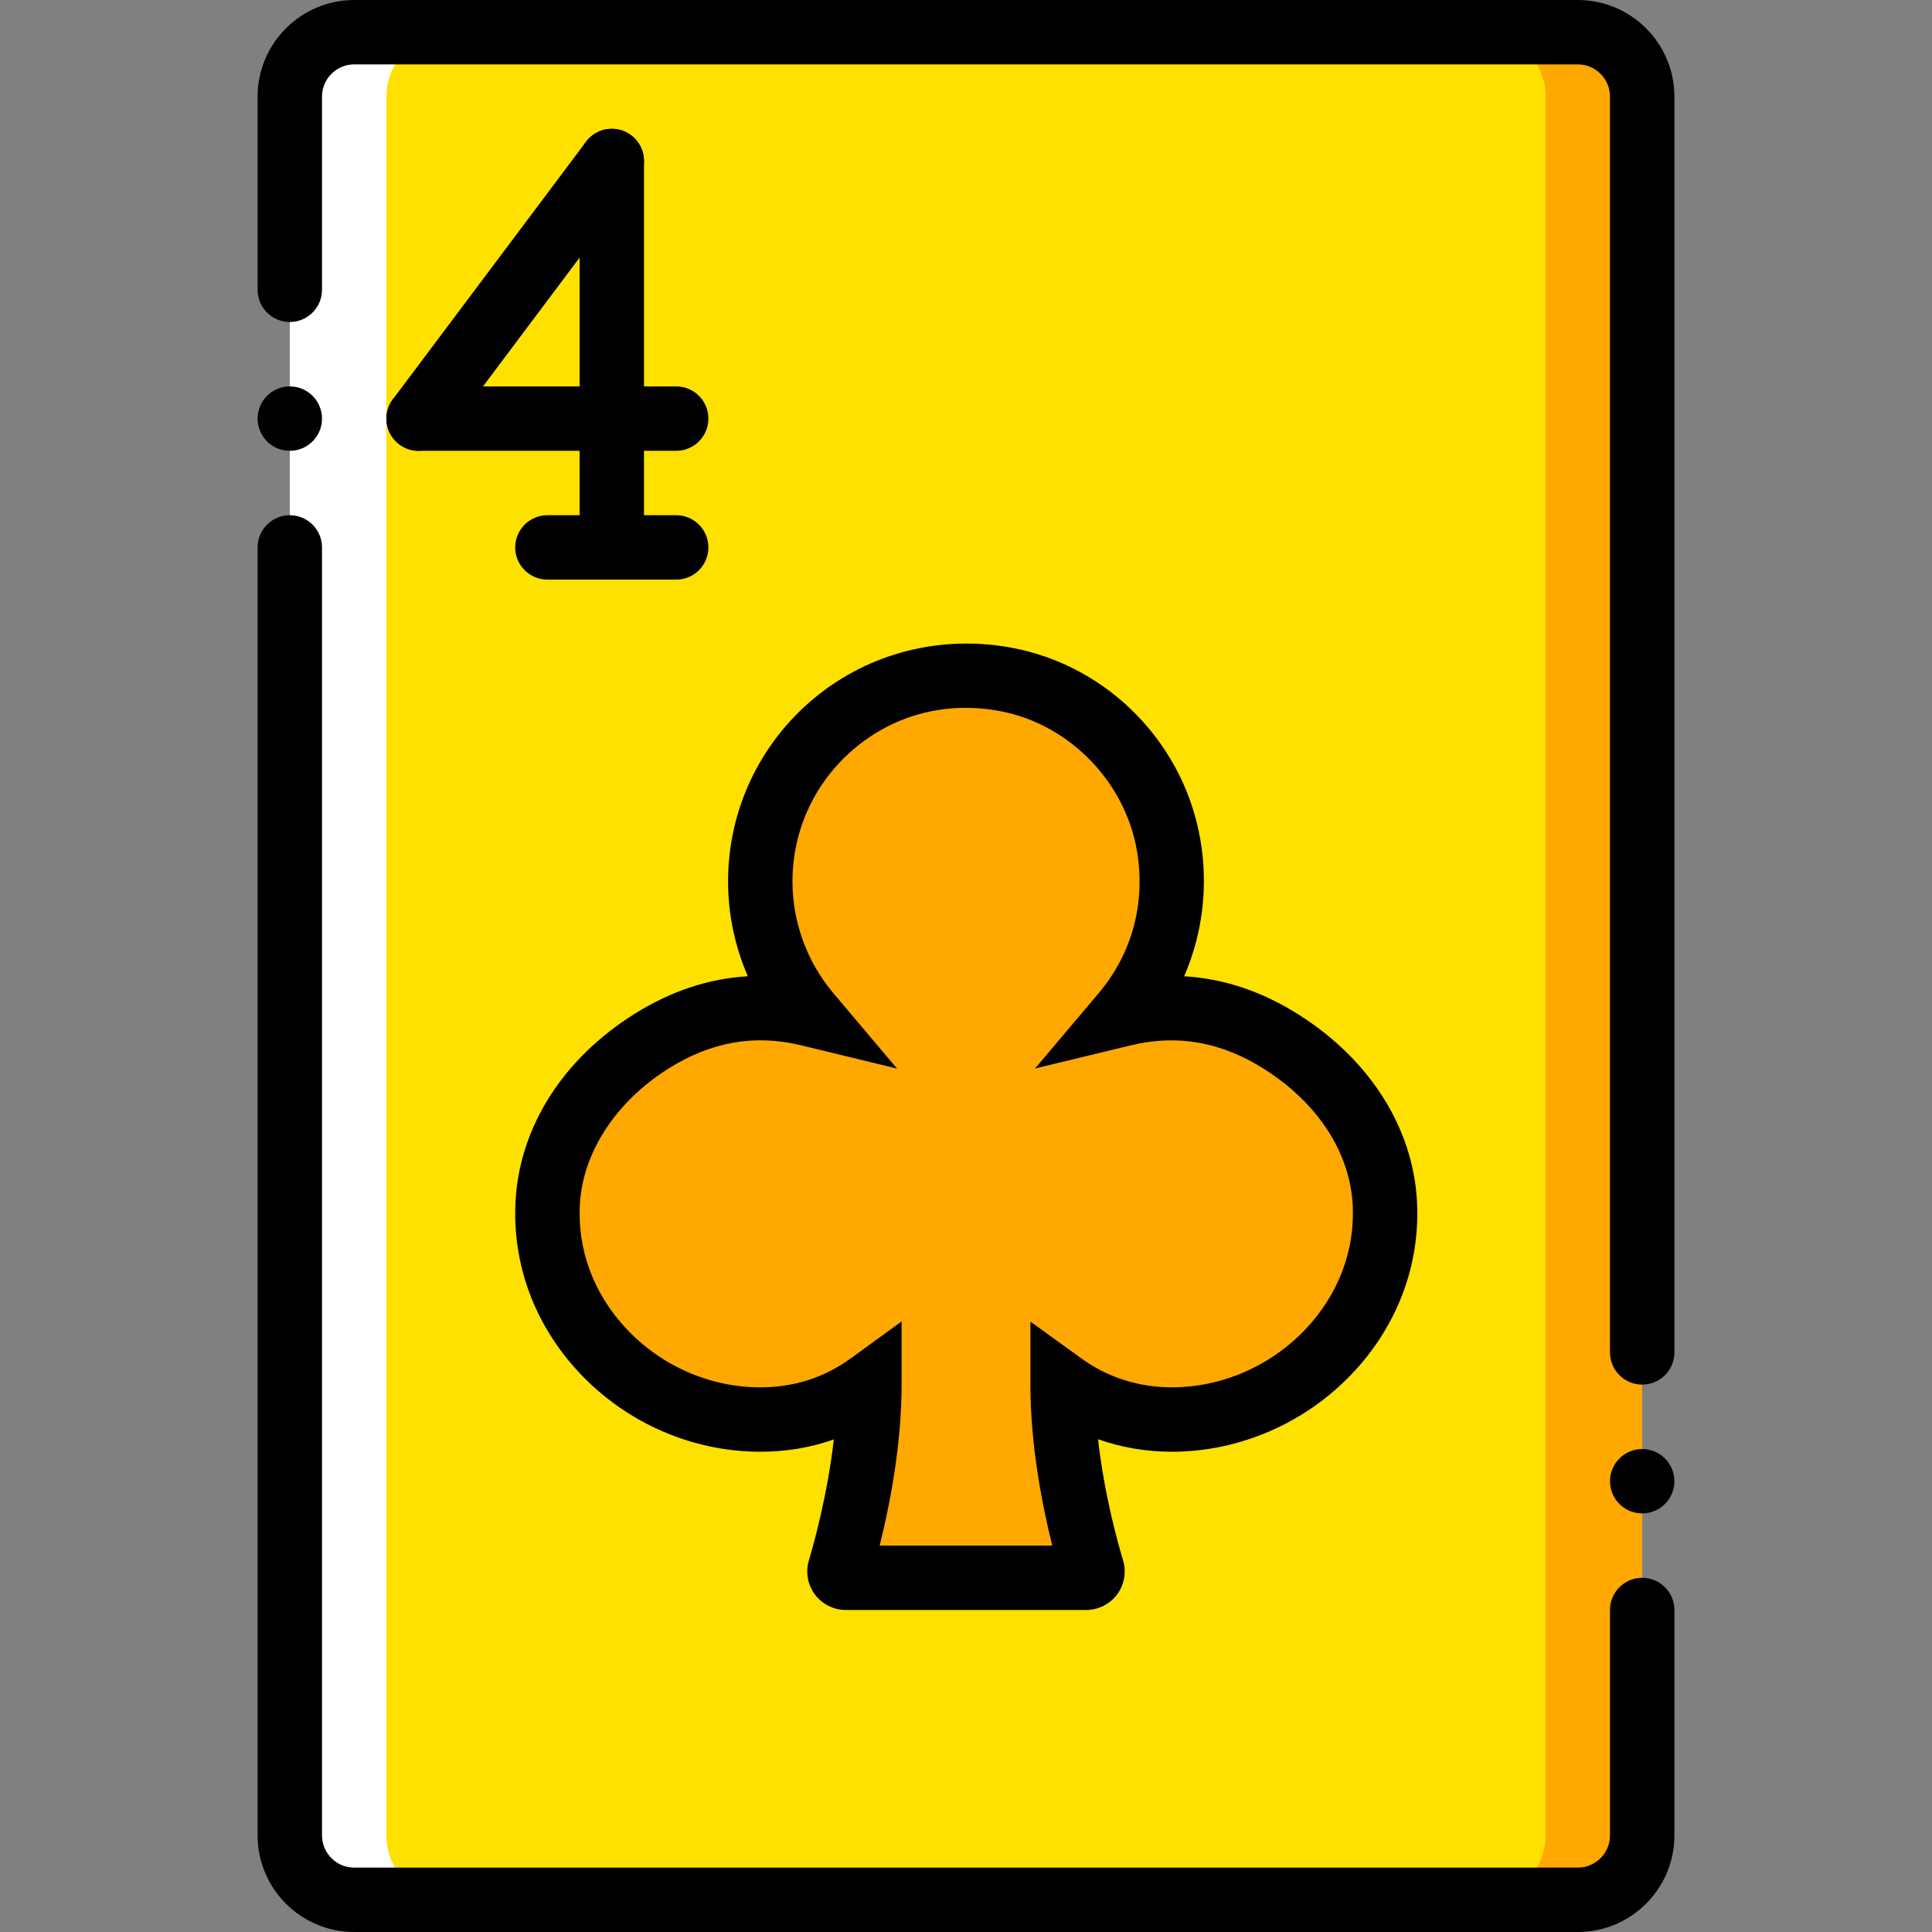
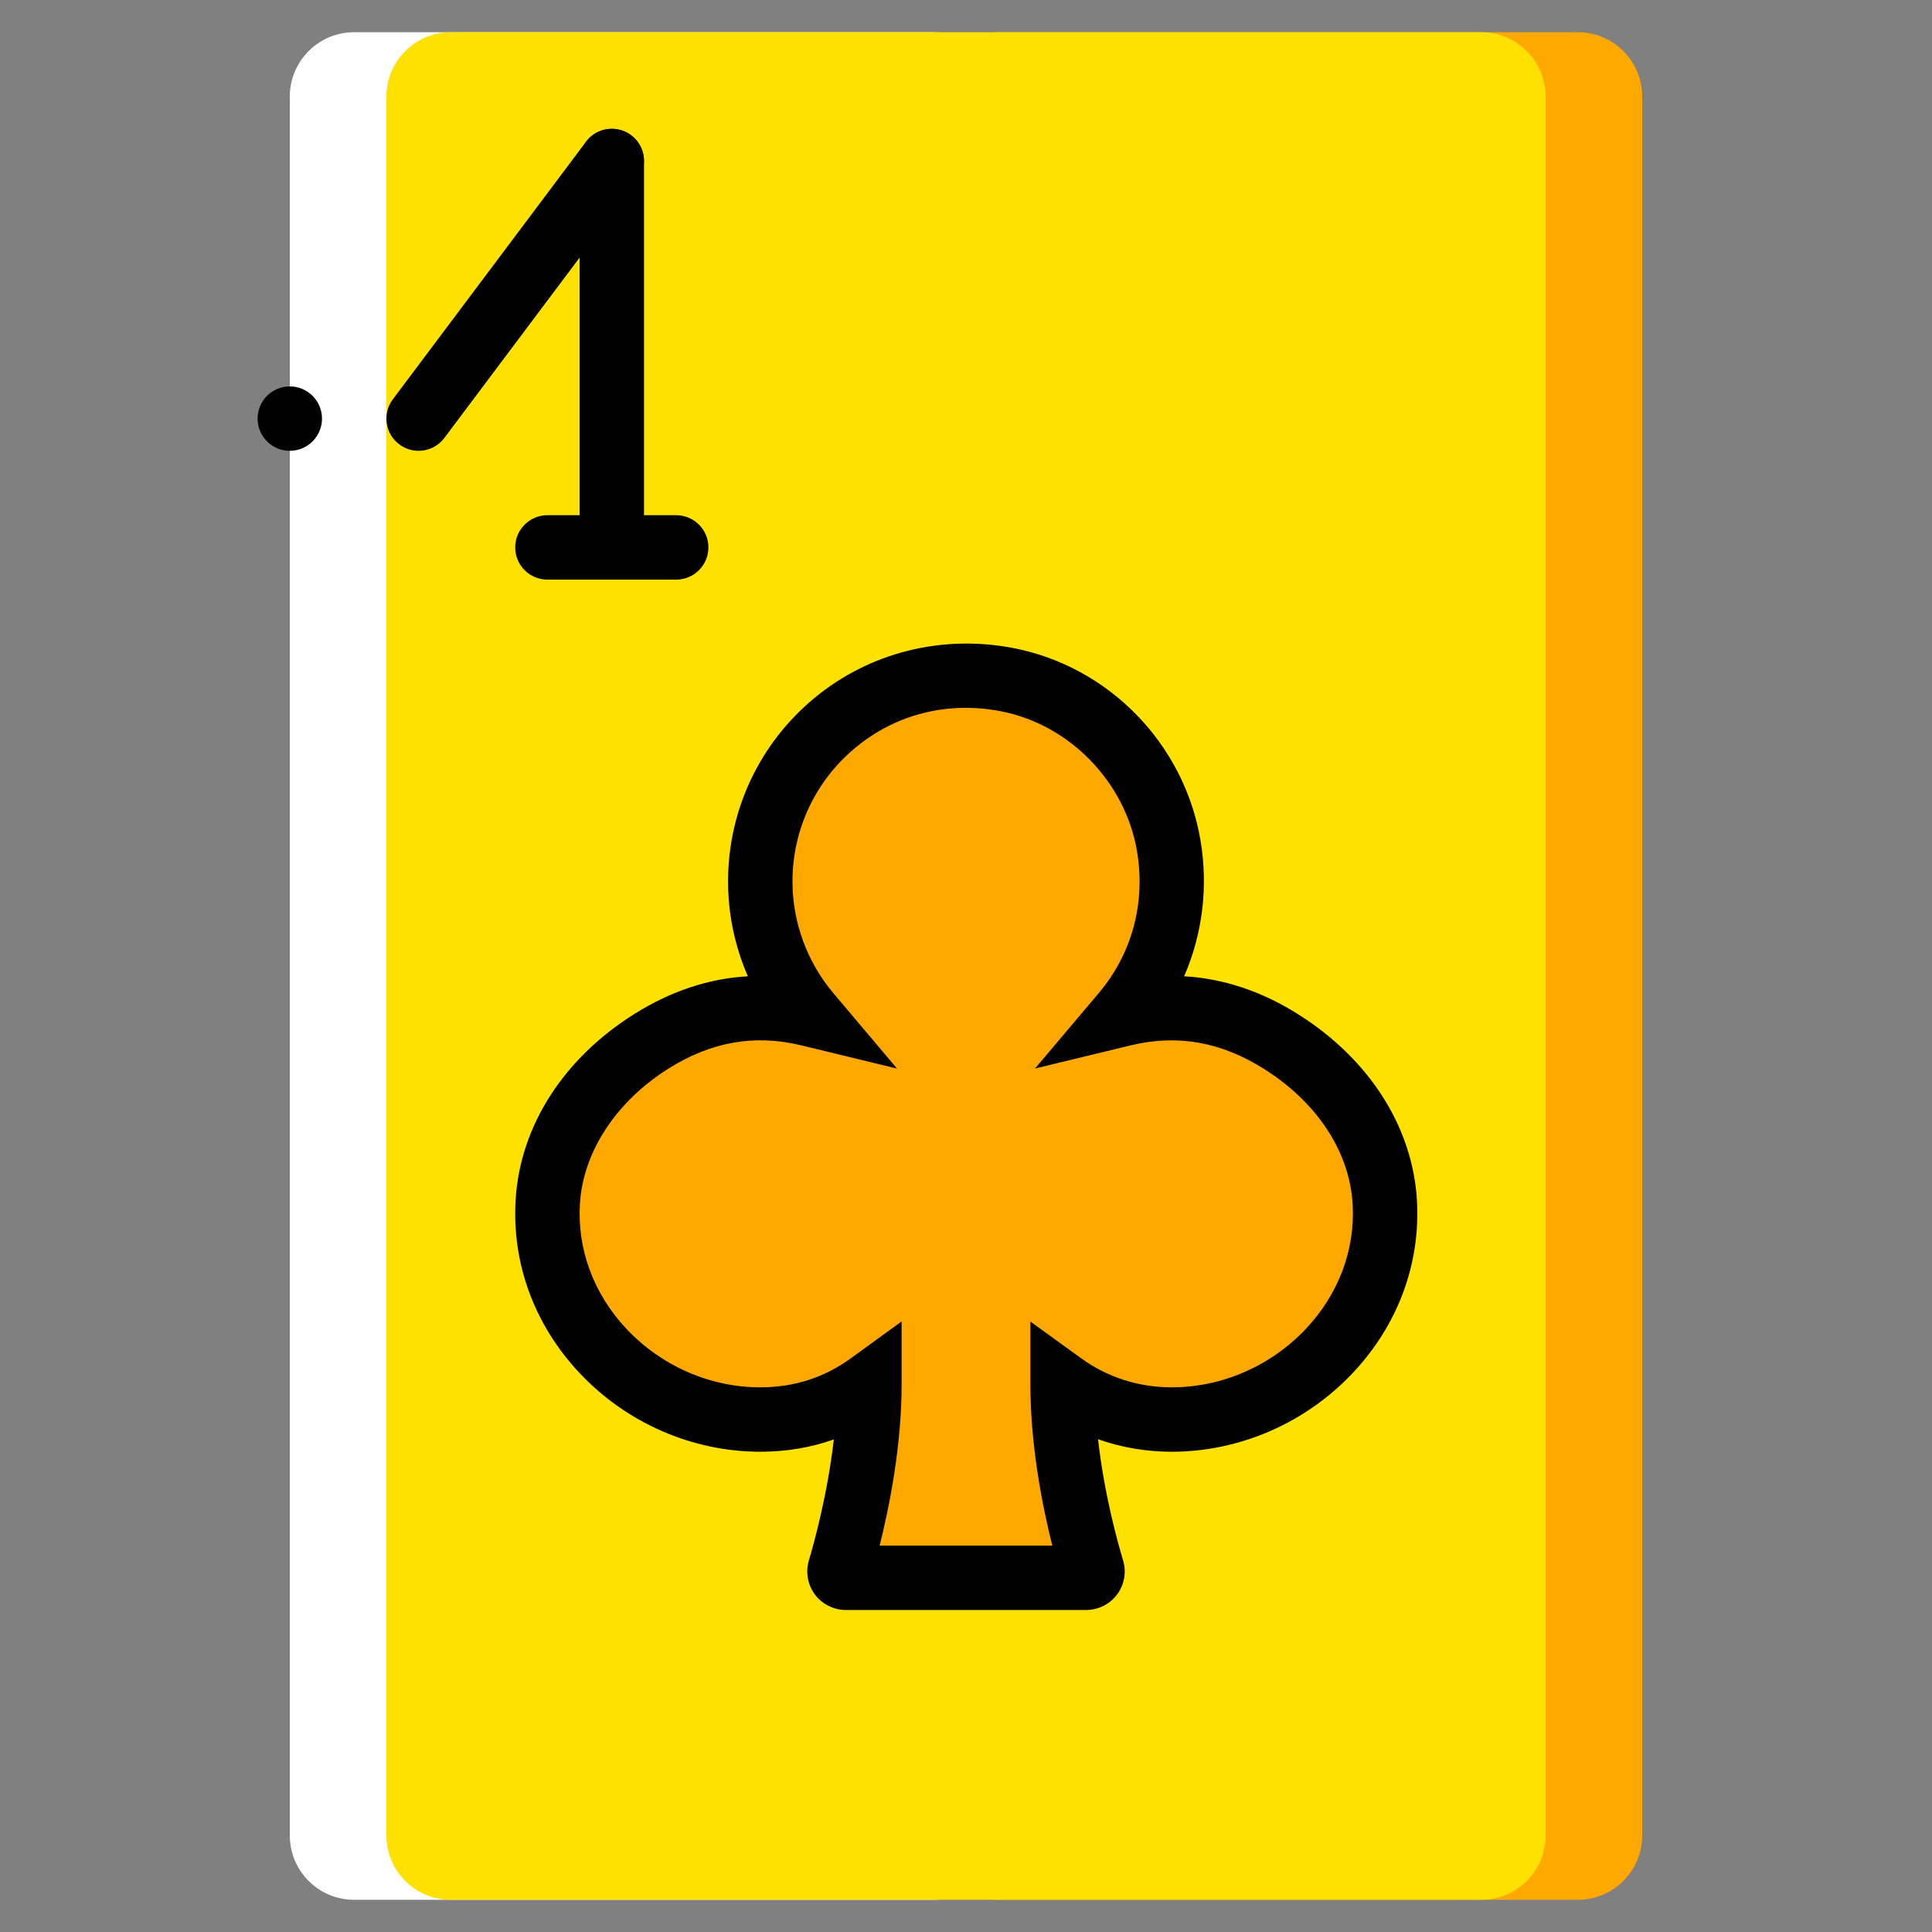
<svg xmlns="http://www.w3.org/2000/svg" height="800px" width="800px" version="1.1" id="Layer_1" viewBox="0 0 503.754 503.754" xml:space="preserve">
  <rect x="0" y="0" width="503.754" height="503.754" fill="#808080" stroke="none" />
  <g transform="translate(0 1)">
    <path style="fill:#FFA800;" d="M411.399,7.399H260.273c-9.277,0-16.792,7.514-16.792,16.792v453.378   c0,9.277,7.514,16.792,16.792,16.792h151.126c9.277,0,16.792-7.514,16.792-16.792V24.191   C428.191,14.914,420.676,7.399,411.399,7.399" />
    <path style="fill:#FFFFFF;" d="M243.481,7.399H92.355c-9.277,0-16.792,7.514-16.792,16.792v453.378   c0,9.277,7.514,16.792,16.792,16.792h151.126c9.277,0,16.792-7.514,16.792-16.792V24.191   C260.273,14.914,252.758,7.399,243.481,7.399" />
    <path style="fill:#FFE100;" d="M386.211,7.399H117.543c-9.277,0-16.792,7.514-16.792,16.792v453.378   c0,9.277,7.514,16.792,16.792,16.792h268.669c9.277,0,16.792-7.514,16.792-16.792V24.191   C403.003,14.914,395.489,7.399,386.211,7.399" />
    <path style="fill:#FFA800;" d="M276.929,360.027c0,20.839,5.743,41.677,7.733,48.251c0.327,1.083-0.495,2.124-1.62,2.124h-62.608   c-1.125,0-1.939-1.041-1.62-2.116c1.973-6.608,7.741-27.673,7.741-48.26c-8.295,6.011-17.883,9.11-28.454,9.11   c-30.695,0-57.327-25.775-55.405-56.857c1.075-17.48,12.208-32.475,27.035-41.778c14.886-9.345,28.689-10.092,41.031-7.095   c-7.892-9.345-12.661-21.401-12.661-34.583c0-33.13,30.032-59.25,64.355-52.609c21.485,4.148,38.554,21.804,42.164,43.382   c2.804,16.741-2.191,32.324-11.889,43.81c12.426-3.014,26.338-2.233,41.341,7.288c14.76,9.37,25.851,24.331,26.867,41.778   c1.797,30.998-24.919,56.664-55.547,56.664C294.964,369.136,285.073,365.912,276.929,360.027" />
-     <path d="M428.191,360.024c-4.641,0-8.396-3.755-8.396-8.396V24.188c0-4.628-3.763-8.396-8.396-8.396H92.355   c-4.628,0-8.396,3.767-8.396,8.396v50.375c0,4.637-3.759,8.396-8.396,8.396c-4.637,0-8.396-3.759-8.396-8.396V24.188   C67.167,10.298,78.466-1,92.355-1h319.044c13.889,0,25.188,11.298,25.188,25.188v327.44   C436.587,356.268,432.831,360.024,428.191,360.024z" />
-     <path d="M411.399,502.754H92.355c-13.889,0-25.188-11.298-25.188-25.188V141.734c0-4.637,3.759-8.396,8.396-8.396   c4.637,0,8.396,3.759,8.396,8.396v335.832c0,4.632,3.767,8.396,8.396,8.396h319.044c4.633,0,8.396-3.763,8.396-8.396v-58.771   c0-4.641,3.755-8.396,8.396-8.396s8.396,3.755,8.396,8.396v58.771C436.587,491.455,425.288,502.754,411.399,502.754z" />
    <path d="M83.959,108.15c0,4.635-3.761,8.396-8.396,8.396c-4.635,0-8.396-3.761-8.396-8.396s3.761-8.396,8.396-8.396   C80.198,99.754,83.959,103.515,83.959,108.15" />
-     <path d="M436.587,385.215c0,4.635-3.761,8.396-8.396,8.396s-8.396-3.761-8.396-8.396s3.761-8.396,8.396-8.396   S436.587,380.58,436.587,385.215" />
    <path d="M283.173,418.795h-62.604c-3.177,0-6.207-1.517-8.097-4.05c-1.882-2.525-2.468-5.838-1.57-8.855   c1.312-4.395,4.858-17.153,6.514-31.567c-6.022,2.132-12.434,3.206-19.182,3.206c-17.685,0-34.859-7.478-47.116-20.522   c-11.778-12.528-17.694-28.59-16.665-45.243c1.177-19.137,12.454-36.773,30.948-48.375c9.507-5.969,19.416-9.253,29.599-9.835   c-3.378-7.752-5.161-16.169-5.161-24.729c0-18.587,8.232-36.039,22.58-47.879c14.348-11.84,33.202-16.55,51.773-12.975   c24.991,4.829,44.628,25.02,48.842,50.24c2.033,12.143,0.484,24.392-4.28,35.346c10.314,0.59,20.334,3.944,29.951,10.044   c18.432,11.7,29.64,29.336,30.747,48.375c0.959,16.579-4.993,32.583-16.767,45.054c-12.29,13.028-29.484,20.498-47.161,20.498   c-6.658,0-13.135-1.107-19.219-3.263c1.64,14.586,5.215,27.246,6.526,31.575c0.918,3.025,0.344,6.346-1.541,8.88   C289.404,417.27,286.362,418.795,283.173,418.795z M229.362,402.003h45.013c-2.509-10.028-5.707-25.967-5.707-41.979v-16.431   l13.315,9.626c6.797,4.919,14.939,7.519,23.54,7.519c13.078,0,25.819-5.551,34.953-15.226c8.568-9.085,12.905-20.645,12.217-32.559   c-0.795-13.578-9.175-26.401-22.99-35.166c-11.249-7.141-22.679-9.158-34.863-6.223l-24.966,6.043l16.579-19.62   c8.724-10.331,12.282-23.474,10.019-37.003c-3.017-18.054-17.603-33.071-35.469-36.523c-13.816-2.673-27.278,0.681-37.896,9.437   c-10.47,8.642-16.476,21.371-16.476,34.928c0,10.651,3.792,21.006,10.683,29.16l16.583,19.637l-24.979-6.059   c-12.102-2.927-23.429-0.967-34.592,6.043c-13.643,8.568-22.285,21.719-23.113,35.191c-0.742,11.979,3.571,23.597,12.139,32.706   c9.101,9.683,21.814,15.234,34.883,15.234c8.744,0,16.657-2.525,23.523-7.51l13.328-9.667v16.464   C235.085,375.807,231.965,391.582,229.362,402.003z" />
    <path d="M109.138,116.547c-1.751,0-3.517-0.545-5.03-1.681c-3.71-2.78-4.46-8.043-1.677-11.753l50.375-67.167   c2.779-3.702,8.035-4.464,11.753-1.677c3.71,2.779,4.46,8.043,1.677,11.753l-50.375,67.167   C114.214,115.386,111.692,116.547,109.138,116.547z" />
    <path d="M159.522,150.13c-4.637,0-8.396-3.759-8.396-8.396V40.984c0-4.637,3.759-8.396,8.396-8.396s8.396,3.759,8.396,8.396   v100.751C167.918,146.371,164.159,150.13,159.522,150.13z" />
-     <path d="M176.314,116.547h-67.167c-4.637,0-8.396-3.759-8.396-8.396c0-4.637,3.759-8.396,8.396-8.396h67.167   c4.637,0,8.396,3.759,8.396,8.396C184.71,112.787,180.95,116.547,176.314,116.547z" />
    <path d="M176.314,150.13H142.73c-4.637,0-8.396-3.759-8.396-8.396s3.759-8.396,8.396-8.396h33.584c4.637,0,8.396,3.759,8.396,8.396   S180.95,150.13,176.314,150.13z" />
  </g>
</svg>